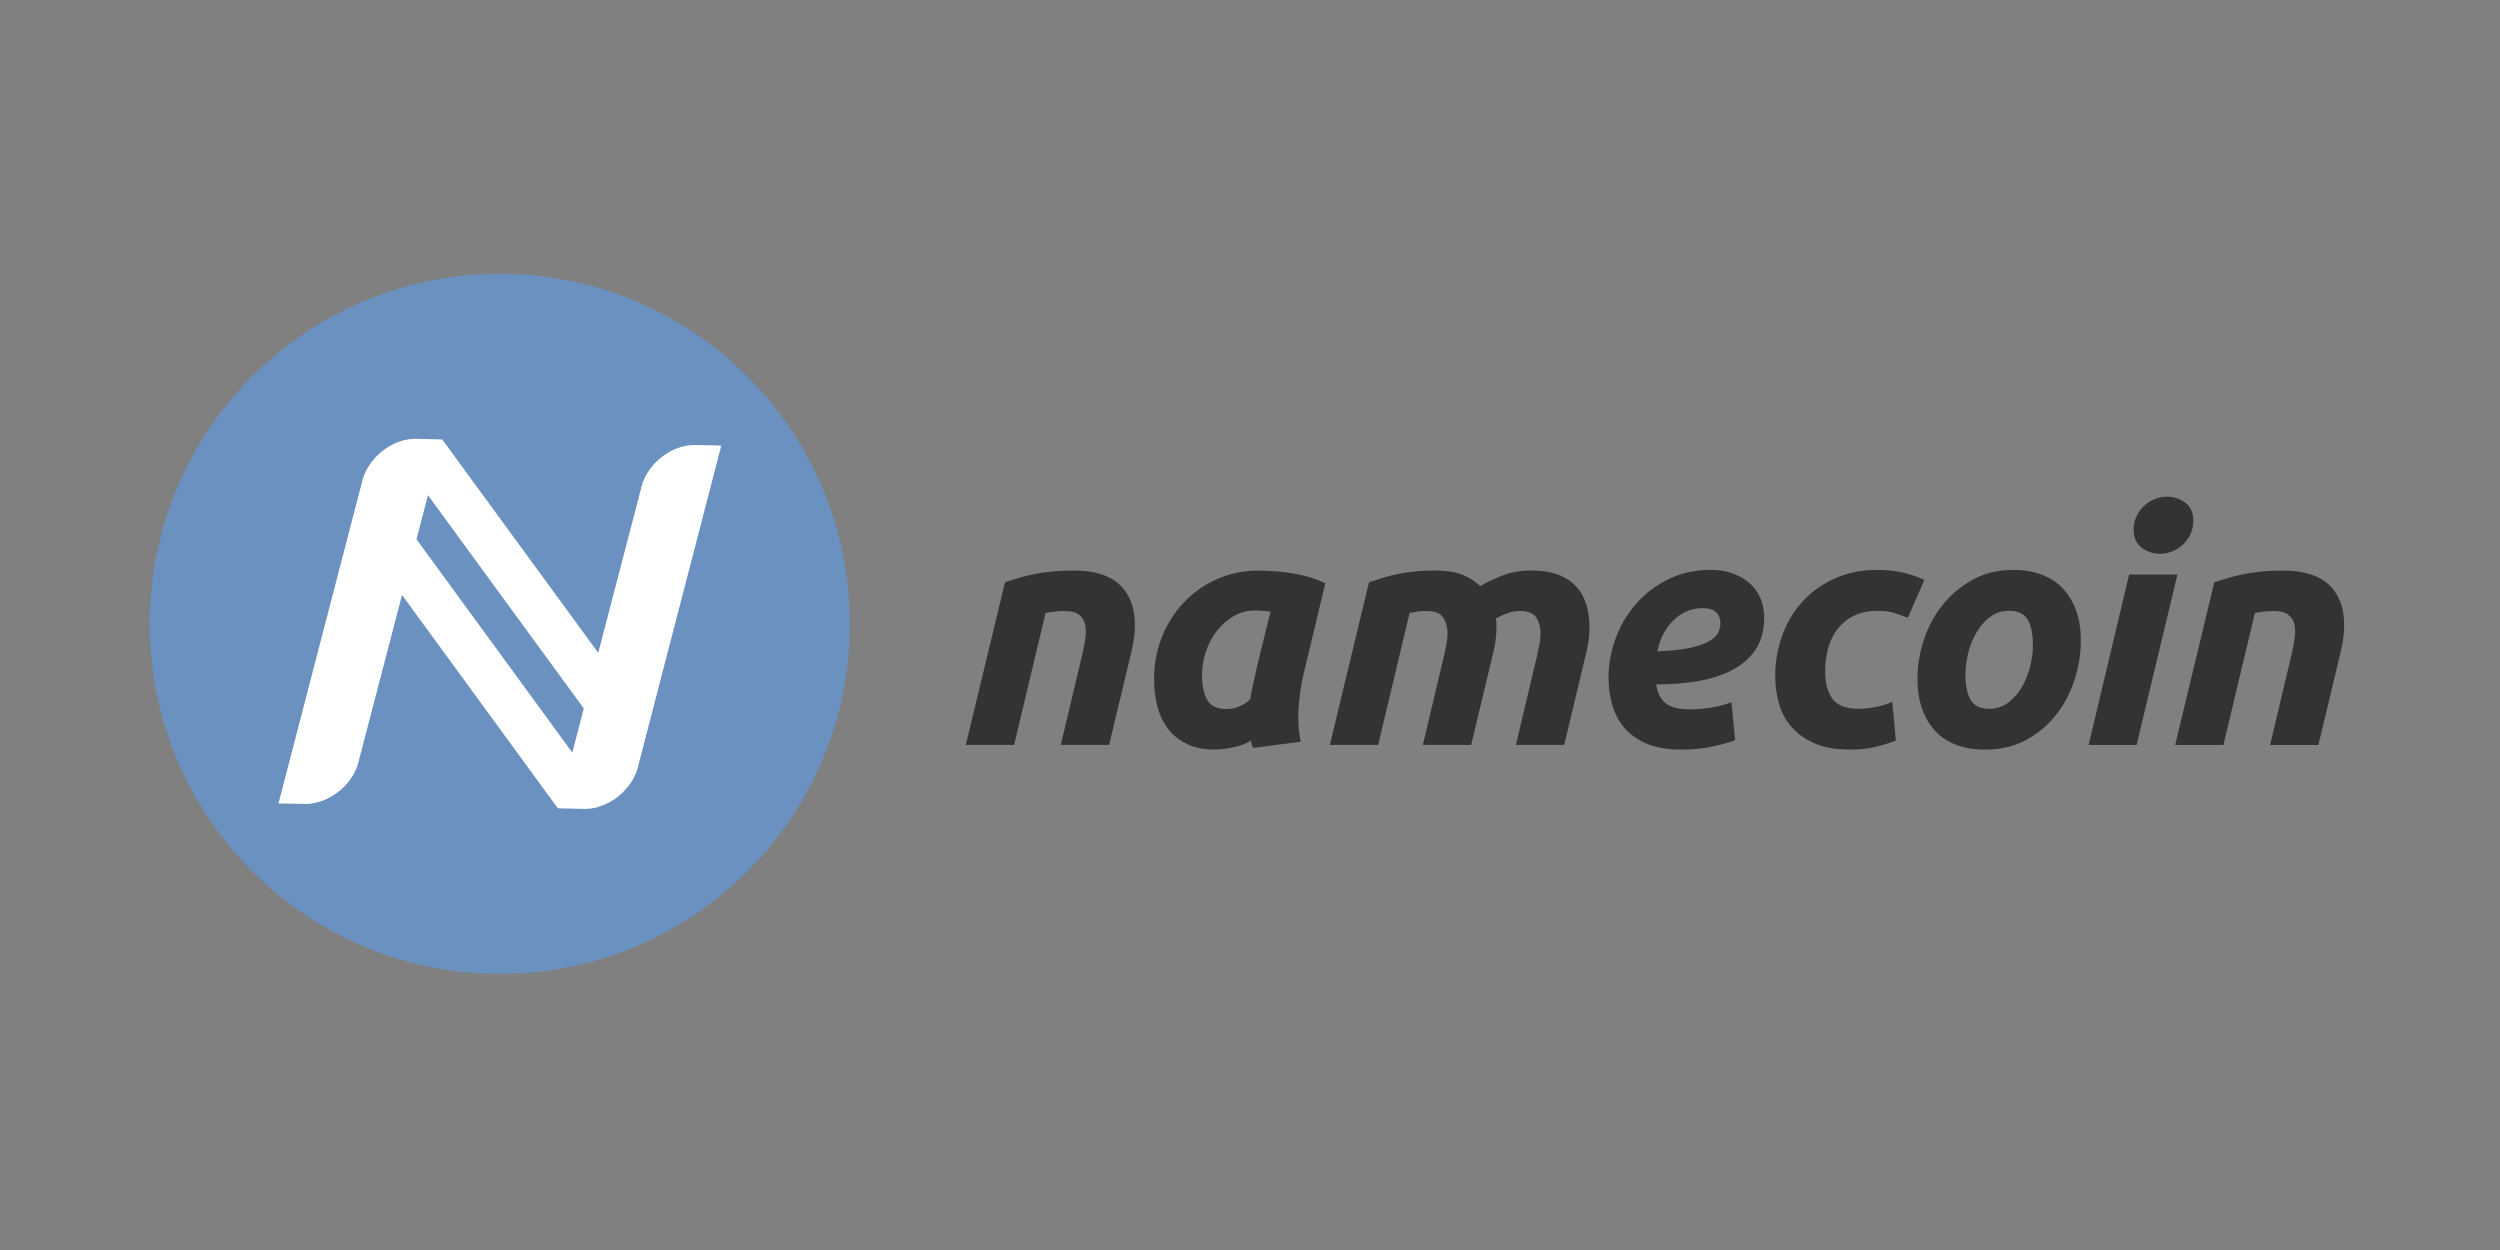
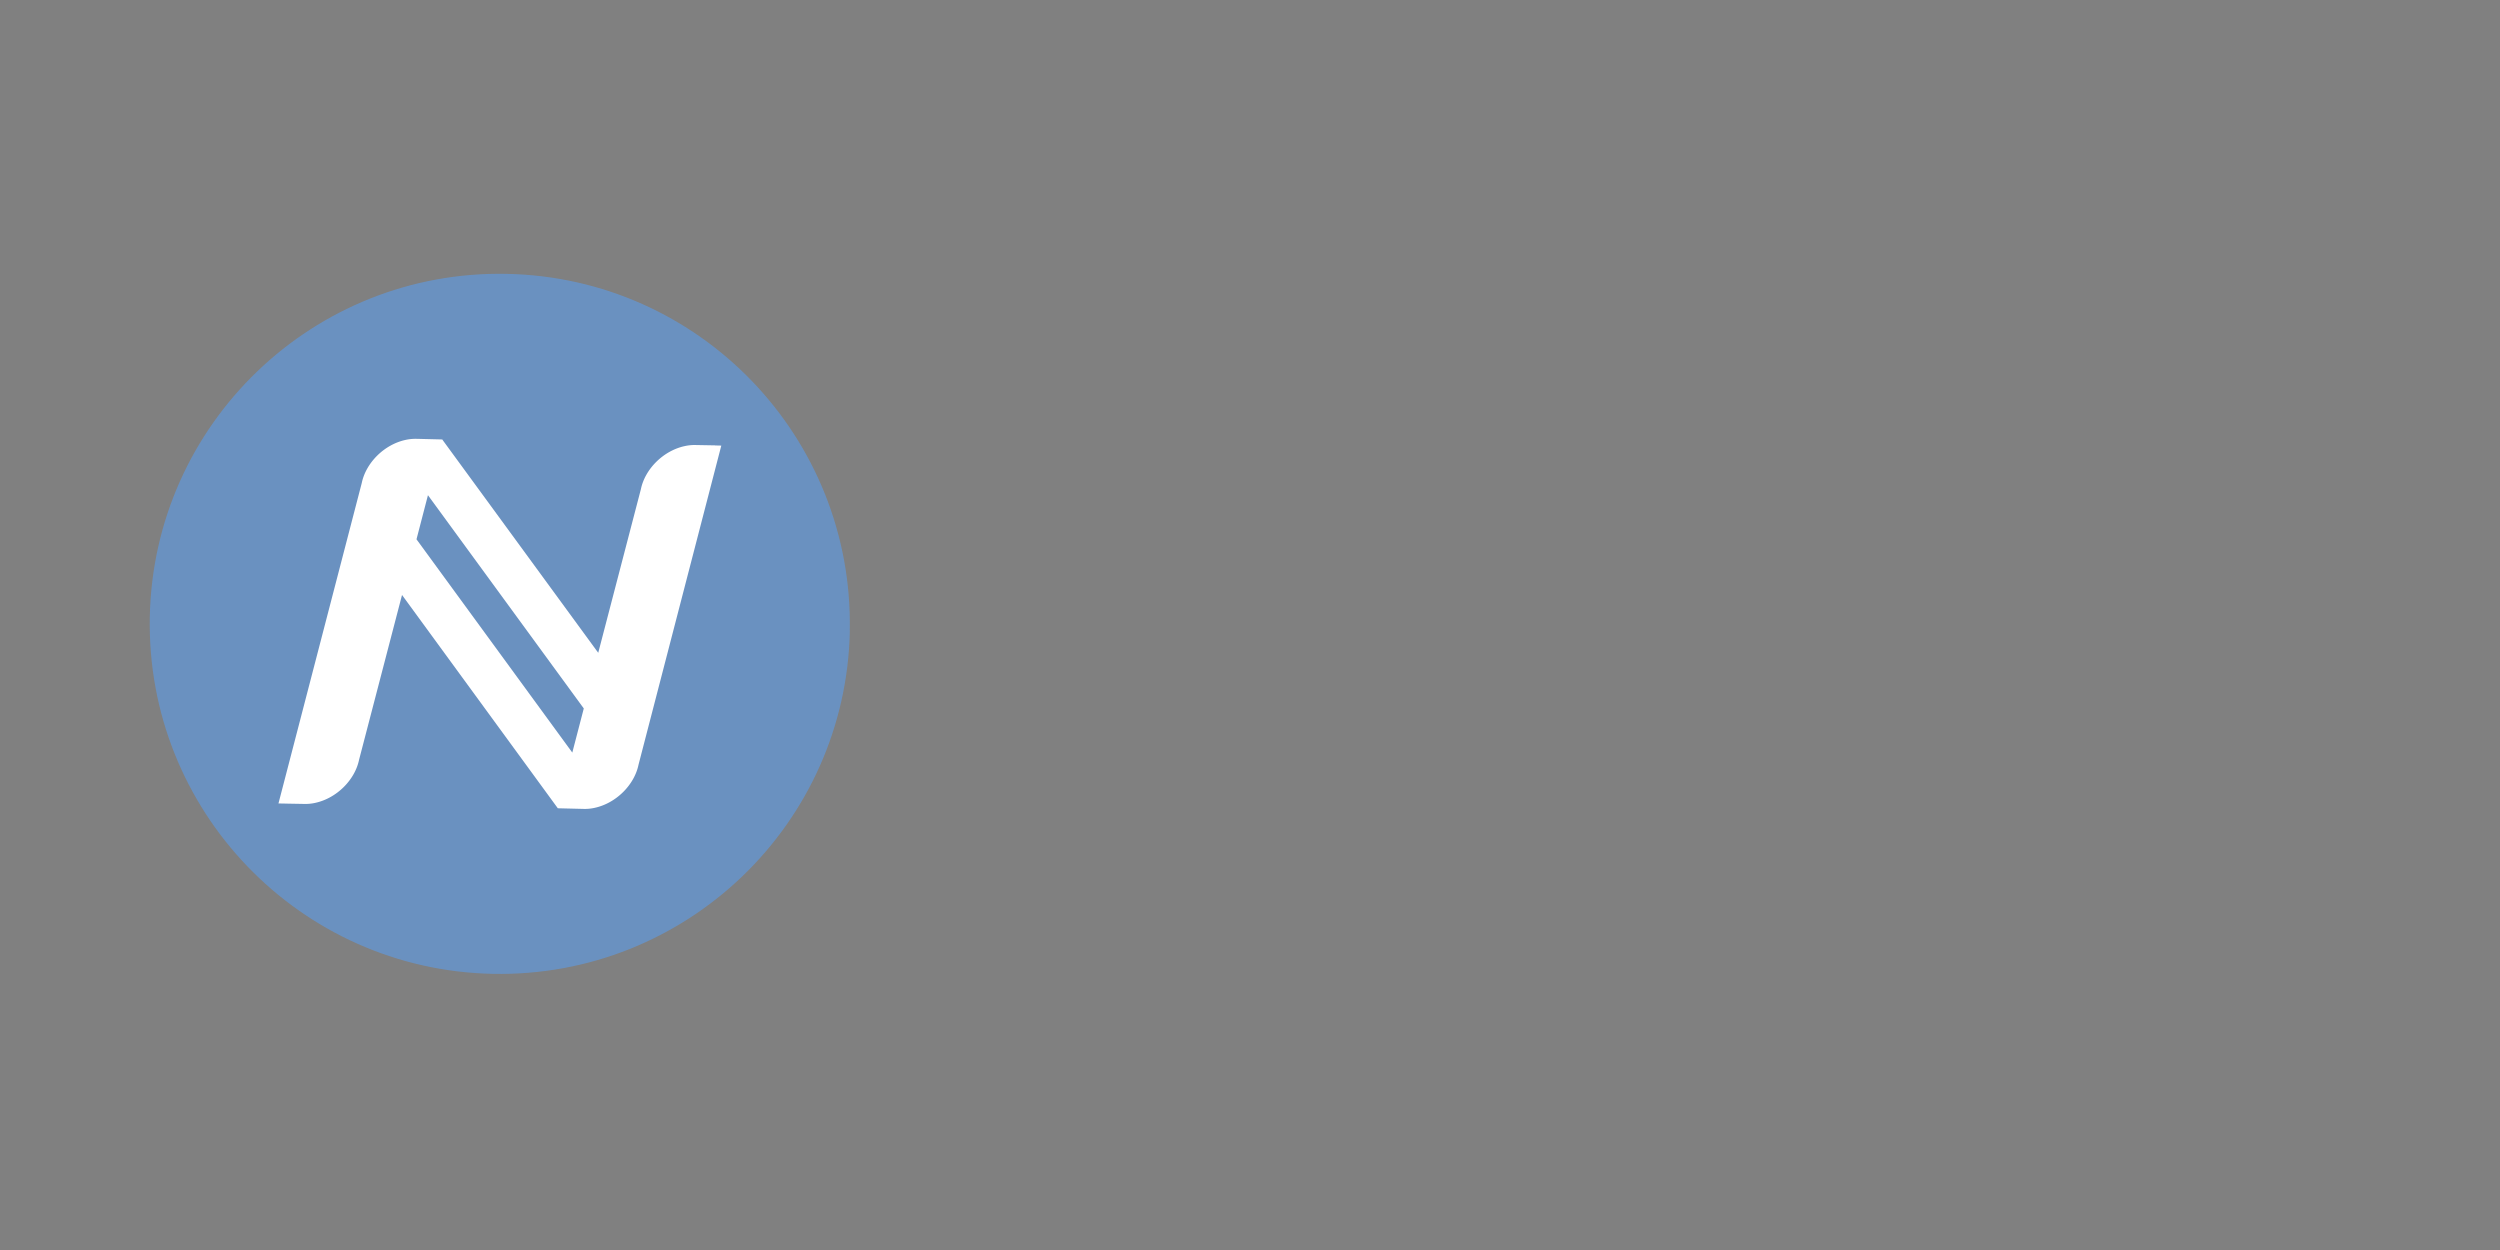
<svg xmlns="http://www.w3.org/2000/svg" width="120" height="60">
  <rect width="100%" height="100%" fill="#808080" stroke="none" />
  <g transform="matrix(.336 .006 -.006 .336 -108.739 -73.306)">
    <path d="M450.396 300.246c-.058 27.612-22.487 49.953-50.11 49.9-27.606-.058-49.95-22.488-49.9-50.102.05-27.614 22.485-49.957 50.095-49.9 27.616.054 49.96 22.49 49.904 50.103z" fill="#6a91c0" />
    <path d="M430.685 274.117l.01-.01h-2.716c-.517-.01-1.058.045-1.617.176-3.082.718-5.632 3.394-6.17 6.278l-5.673 23.467-22.8-30.04.012-.03-3.626-.025-.003.003a6.59 6.59 0 0 0-1.618.173c-3.082.72-5.628 3.394-6.17 6.275l-11.078 45.974h.9l-.001.003h2.717a6.51 6.51 0 0 0 1.616-.176c3.083-.72 5.632-3.394 6.17-6.278l5.713-23.638 22.793 30.065 3.628.024c.52.01 1.06-.044 1.617-.176 3.082-.72 5.63-3.394 6.17-6.278l11.007-45.78zm-19.614 44.227l-22.795-30.063 1.524-6.327 22.798 30.06z" fill="#fff" />
  </g>
-   <path d="M345.423 316.135l2.325-.713c.847-.27 1.798-.518 2.852-.744a35.87 35.87 0 0 1 3.534-.559c1.302-.146 2.78-.217 4.433-.217 4.877 0 8.225 1.405 10.044 4.217s2.128 6.654.93 11.53l-4.216 17.606h-9.238l4.092-17.235a37.9 37.9 0 0 0 .589-3.132c.145-1.012.134-1.9-.03-2.666a3.15 3.15 0 0 0-1.147-1.858c-.6-.476-1.52-.713-2.76-.713-1.2 0-2.418.123-3.658.37l-6.014 25.233h-9.238zm57.217 17.05c-.58 2.357-1.795 8.433-.65 13.455l-9.104 1.18c-.248-.496-.4-.968-.45-1.427-1.48 1.18-5.23 1.736-6.967 1.736-2.067 0-3.834-.363-5.3-1.086s-2.666-1.693-3.596-2.914-1.602-2.645-2.015-4.277-.62-3.38-.62-5.24c0-2.853.505-5.537 1.52-8.06s2.418-4.723 4.216-6.604 3.916-3.357 6.355-4.435 5.084-1.6 7.936-1.6a50.62 50.62 0 0 1 1.953.063c.93.04 1.994.135 3.193.28a30.46 30.46 0 0 1 3.78.713 19.64 19.64 0 0 1 3.782 1.363zm-6.448-11.4c-.54-.082-1.023-.144-1.458-.187a17.13 17.13 0 0 0-1.581-.063 7.77 7.77 0 0 0-3.937 1.055c-1.22.703-2.284 1.623-3.193 2.76s-1.623 2.45-2.14 3.937a14.07 14.07 0 0 0-.775 4.65c0 1.984.33 3.558.992 4.713s1.88 1.736 3.658 1.736c.95 0 1.808-.188 2.573-.56s1.125-.457 1.993-1.324c.083-1.033 1.24-5.97 1.448-6.922zm18.84-5.65l2.263-.713c.806-.27 1.715-.518 2.73-.744a33.35 33.35 0 0 1 3.41-.56c1.263-.146 2.72-.217 4.37-.217 1.984 0 3.627.248 4.93.744s2.488 1.24 3.563 2.23a30.89 30.89 0 0 1 4.558-2.14c1.5-.558 3.274-.838 5.3-.838 1.942 0 3.605.258 4.992.774s2.53 1.262 3.44 2.232 1.57 2.13 1.983 3.47.62 2.822.62 4.434c0 .744-.054 1.53-.155 2.355a20.91 20.91 0 0 1-.466 2.48l-4.215 17.606h-9.238l4.092-17.236.402-1.952c.144-.723.218-1.437.218-2.14 0-1.156-.27-2.158-.806-3.006s-1.593-1.27-3.162-1.27a6.65 6.65 0 0 0-2.48.465 18.47 18.47 0 0 0-2.106.96c.082.332.123.64.123.93v.807c0 .744-.053 1.53-.154 2.355a21.11 21.11 0 0 1-.465 2.48l-4.218 17.606h-9.237l4.093-17.236.403-1.952c.145-.724.217-1.437.217-2.14 0-1.156-.27-2.158-.807-3.006s-1.593-1.27-3.162-1.27c-.66 0-1.22.03-1.675.094l-1.6.276-6.015 25.234h-9.237zm45.8 18.35a21.69 21.69 0 0 1 1.396-7.688c.93-2.478 2.24-4.682 3.937-6.604s3.75-3.474 6.17-4.65 5.095-1.768 8.03-1.768c1.445 0 2.8.2 4.03.62s2.324 1.014 3.256 1.8 1.65 1.746 2.17 2.883.773 2.428.773 3.875c0 2.313-.517 4.277-1.55 5.9s-2.47 2.926-4.3 3.938-4.02 1.746-6.54 2.2-5.27.682-8.246.682c.288 1.736.92 2.967 1.9 3.688s2.512 1.085 4.62 1.085c1.322 0 2.666-.113 4.03-.34s2.645-.567 3.845-1.022l.683 7.254c-1.157.455-2.636.87-4.434 1.24s-3.752.56-5.858.56c-2.563 0-4.724-.363-6.48-1.086s-3.184-1.705-4.278-2.945-1.892-2.686-2.388-4.34-.743-3.4-.743-5.27zm18.042-13.392c-2.107 0-3.96.756-5.55 2.265s-2.635 3.502-3.13 5.98c2.563-.082 4.63-.3 6.2-.65s2.8-.775 3.657-1.27 1.446-1.033 1.736-1.6a3.8 3.8 0 0 0 .435-1.735c0-1.988-1.115-2.98-3.347-2.98zm13.83 13.145c0-2.812.453-5.455 1.363-7.937s2.2-4.65 3.905-6.5 3.75-3.328 6.17-4.402 5.114-1.612 8.092-1.612c1.858 0 3.522.178 5 .526s2.8.816 4 1.396l-3.16 7.2-2.573-.897c-.9-.27-1.975-.404-3.255-.404-3.1 0-5.54 1.045-7.316 3.13s-2.666 4.93-2.666 8.525c0 2.106.455 3.813 1.364 5.115s2.583 1.952 5.02 1.952a16.05 16.05 0 0 0 3.473-.372c1.116-.248 2.107-.558 2.976-.93l.684 7.38a30.49 30.49 0 0 1-3.813 1.2c-1.383.343-3.068.527-5.053.527-2.563 0-4.733-.373-6.5-1.117s-3.245-1.746-4.4-3.006a11.36 11.36 0 0 1-2.511-4.434c-.52-1.7-.776-3.468-.776-5.328zm40.107 13.9c-2.2 0-4.092-.332-5.703-.992s-2.945-1.592-4-2.8-1.852-2.612-2.388-4.246-.807-3.44-.807-5.426c0-2.48.403-4.96 1.2-7.438s1.994-4.714 3.564-6.695 3.492-3.607 5.768-4.867 4.876-1.893 7.8-1.893c2.15 0 4.04.332 5.674 1s2.978 1.593 4.03 2.8 1.85 2.615 2.4 4.246.806 3.44.806 5.427c0 2.48-.394 4.96-1.178 7.438s-1.943 4.713-3.474 6.697-3.44 3.604-5.733 4.865-4.952 1.893-7.968 1.893zm4.587-26.537c-1.364 0-2.563.396-3.597 1.178s-1.9 1.78-2.604 2.978a14.59 14.59 0 0 0-1.58 3.938c-.35 1.426-.527 2.78-.527 4.062 0 2.106.33 3.73.992 4.867s1.86 1.705 3.596 1.705c1.365 0 2.563-.394 3.598-1.18s1.9-1.776 2.604-2.977a14.63 14.63 0 0 0 1.58-3.938c.35-1.426.527-2.778.527-4.06 0-2.107-.33-3.73-.992-4.867s-1.86-1.706-3.596-1.706zm24.42 25.667h-9.178l7.75-32.6h9.238zm4.463-36.58a5.69 5.69 0 0 1-3.473-1.146c-1.033-.766-1.55-1.933-1.55-3.504 0-.867.176-1.685.527-2.447s.814-1.43 1.395-1.983c.578-.56 1.25-1.002 2.017-1.333a6.1 6.1 0 0 1 2.448-.496 5.7 5.7 0 0 1 3.472 1.147c1.034.764 1.55 1.933 1.55 3.502 0 .87-.177 1.687-.527 2.45s-.815 1.426-1.395 1.983a6.72 6.72 0 0 1-2.016 1.332c-.766.33-1.58.496-2.45.496zm10.4 5.457l2.324-.713c.848-.27 1.8-.518 2.854-.744s2.23-.414 3.534-.56 2.778-.217 4.433-.217c4.877 0 8.225 1.405 10.044 4.217s2.13 6.654.93 11.53l-4.215 17.606h-9.238l4.093-17.235a38.32 38.32 0 0 0 .589-3.132c.145-1.012.134-1.9-.03-2.666s-.548-1.383-1.147-1.858-1.518-.713-2.758-.713a18.7 18.7 0 0 0-3.658.37l-6.014 25.233h-9.23z" transform="matrix(.251 0 0 .251 -38.46 -51.403)" fill="#333" />
</svg>